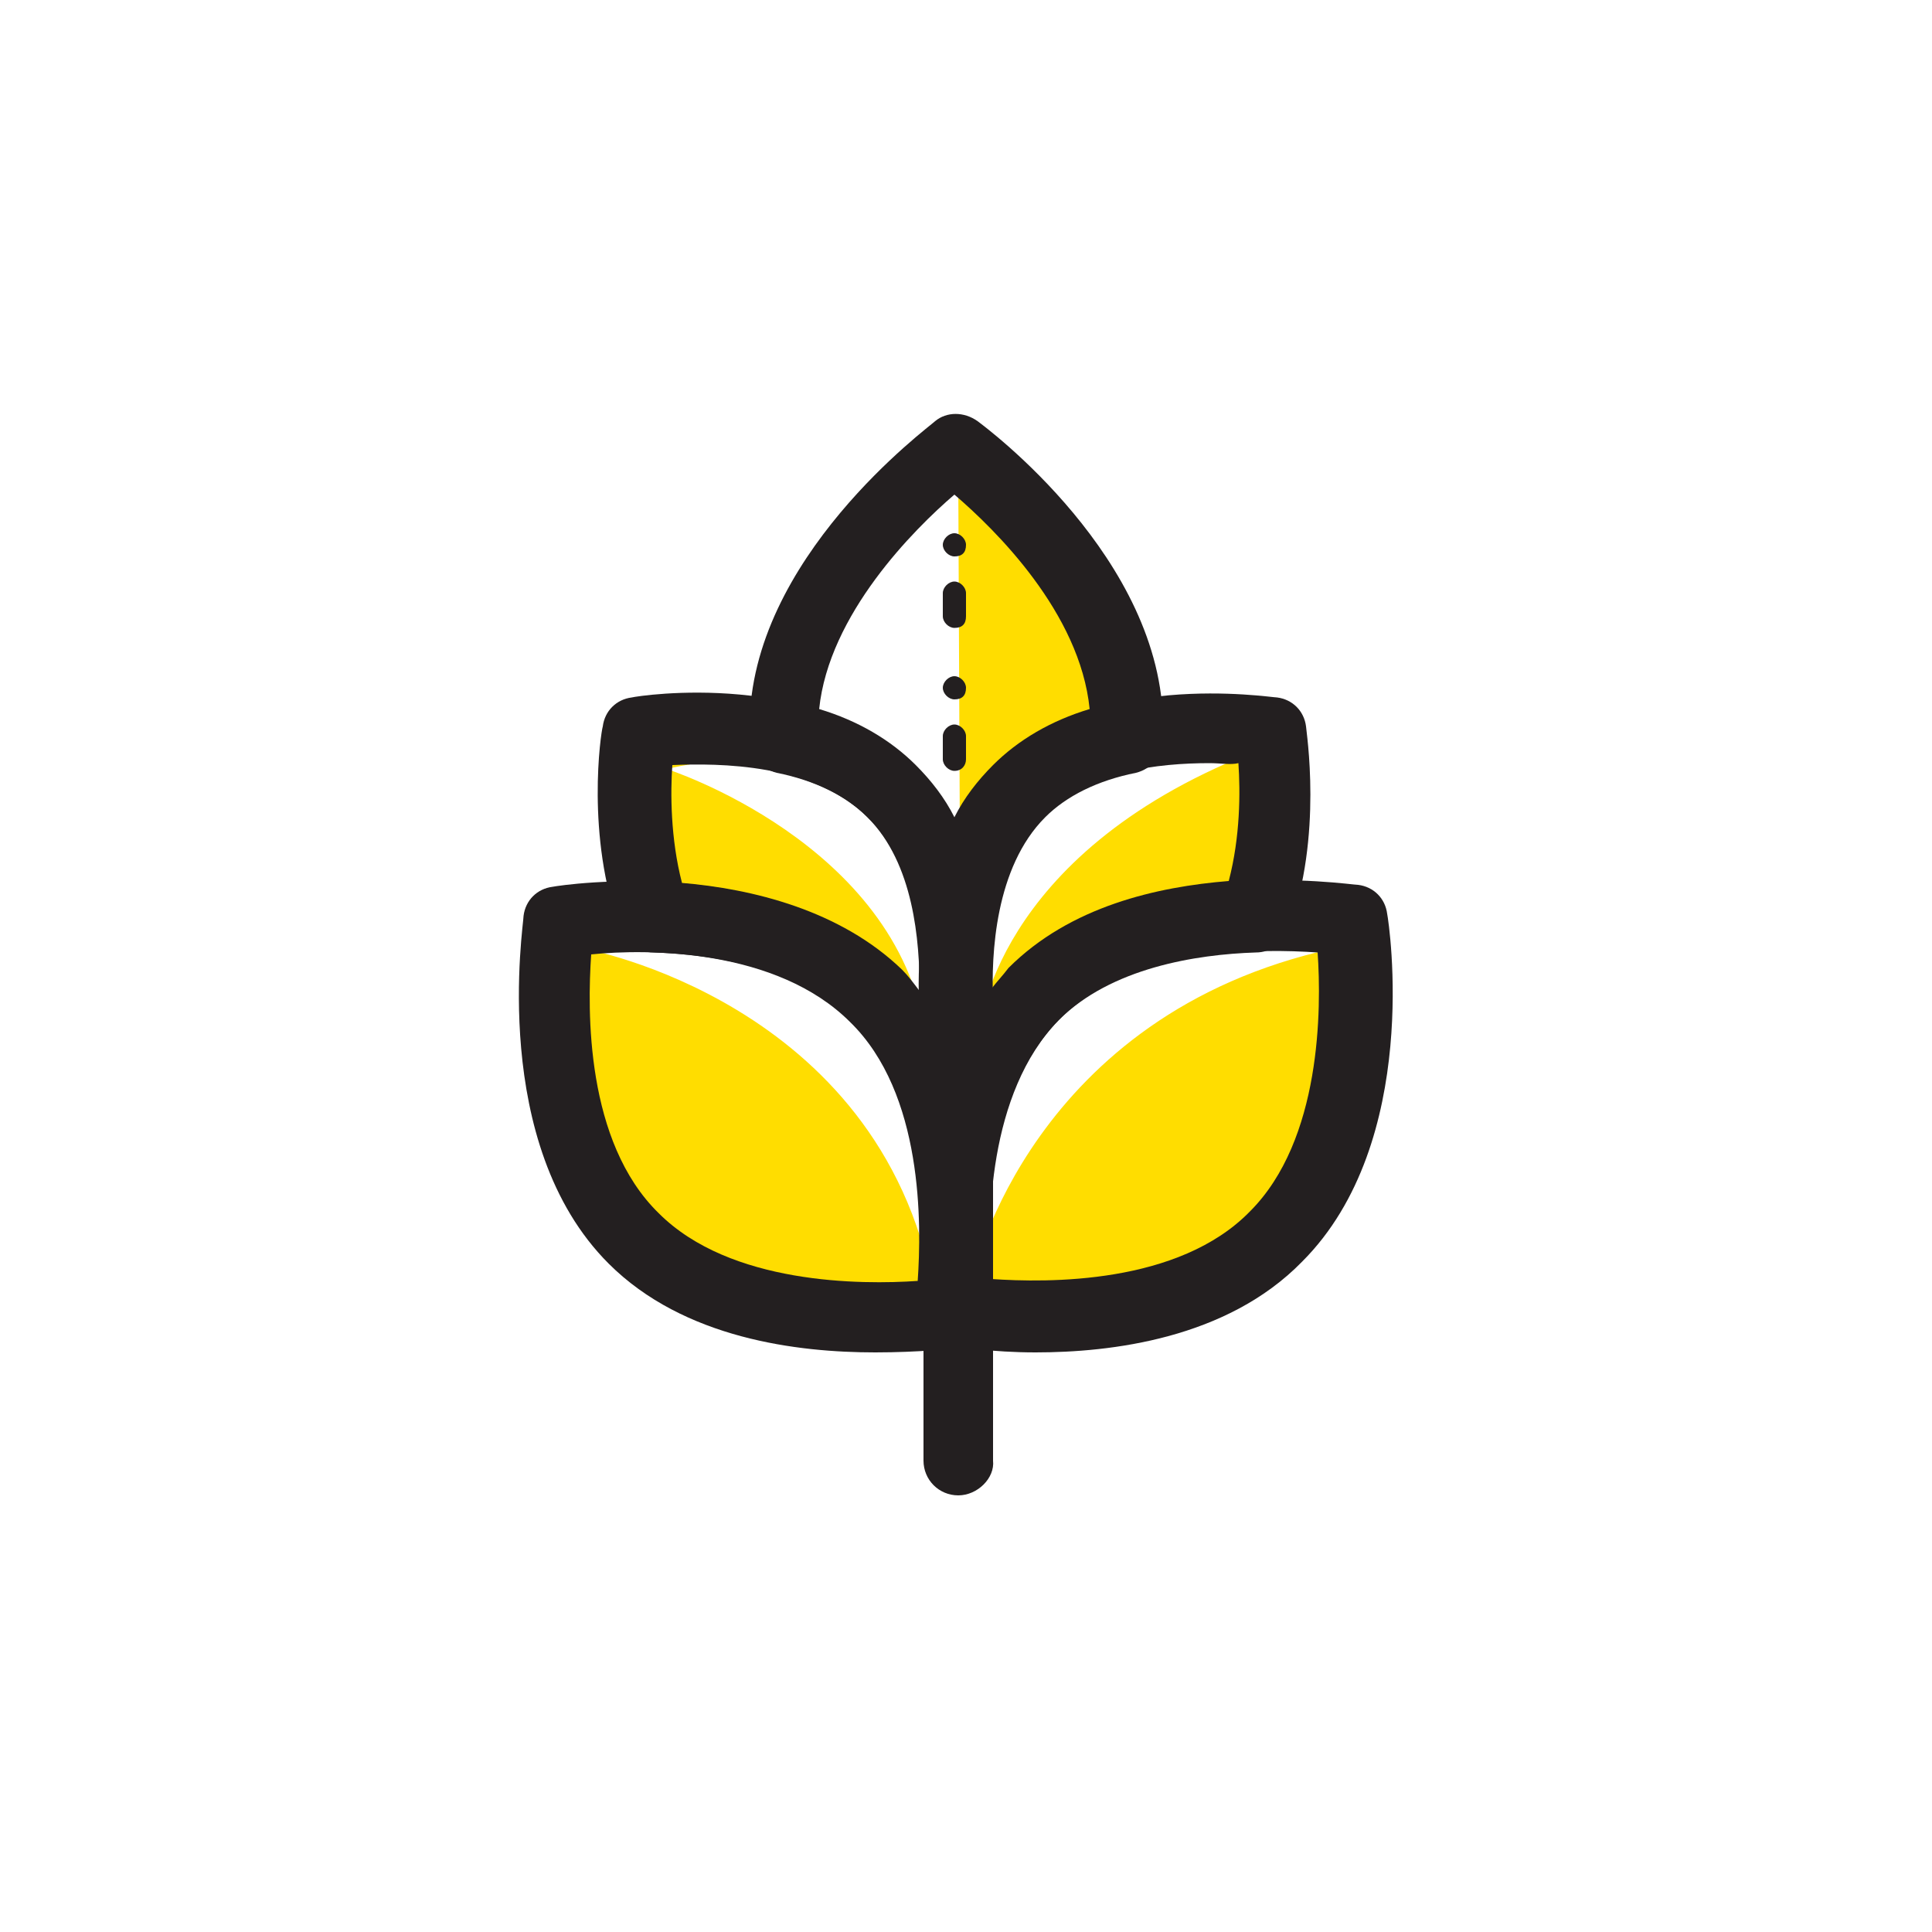
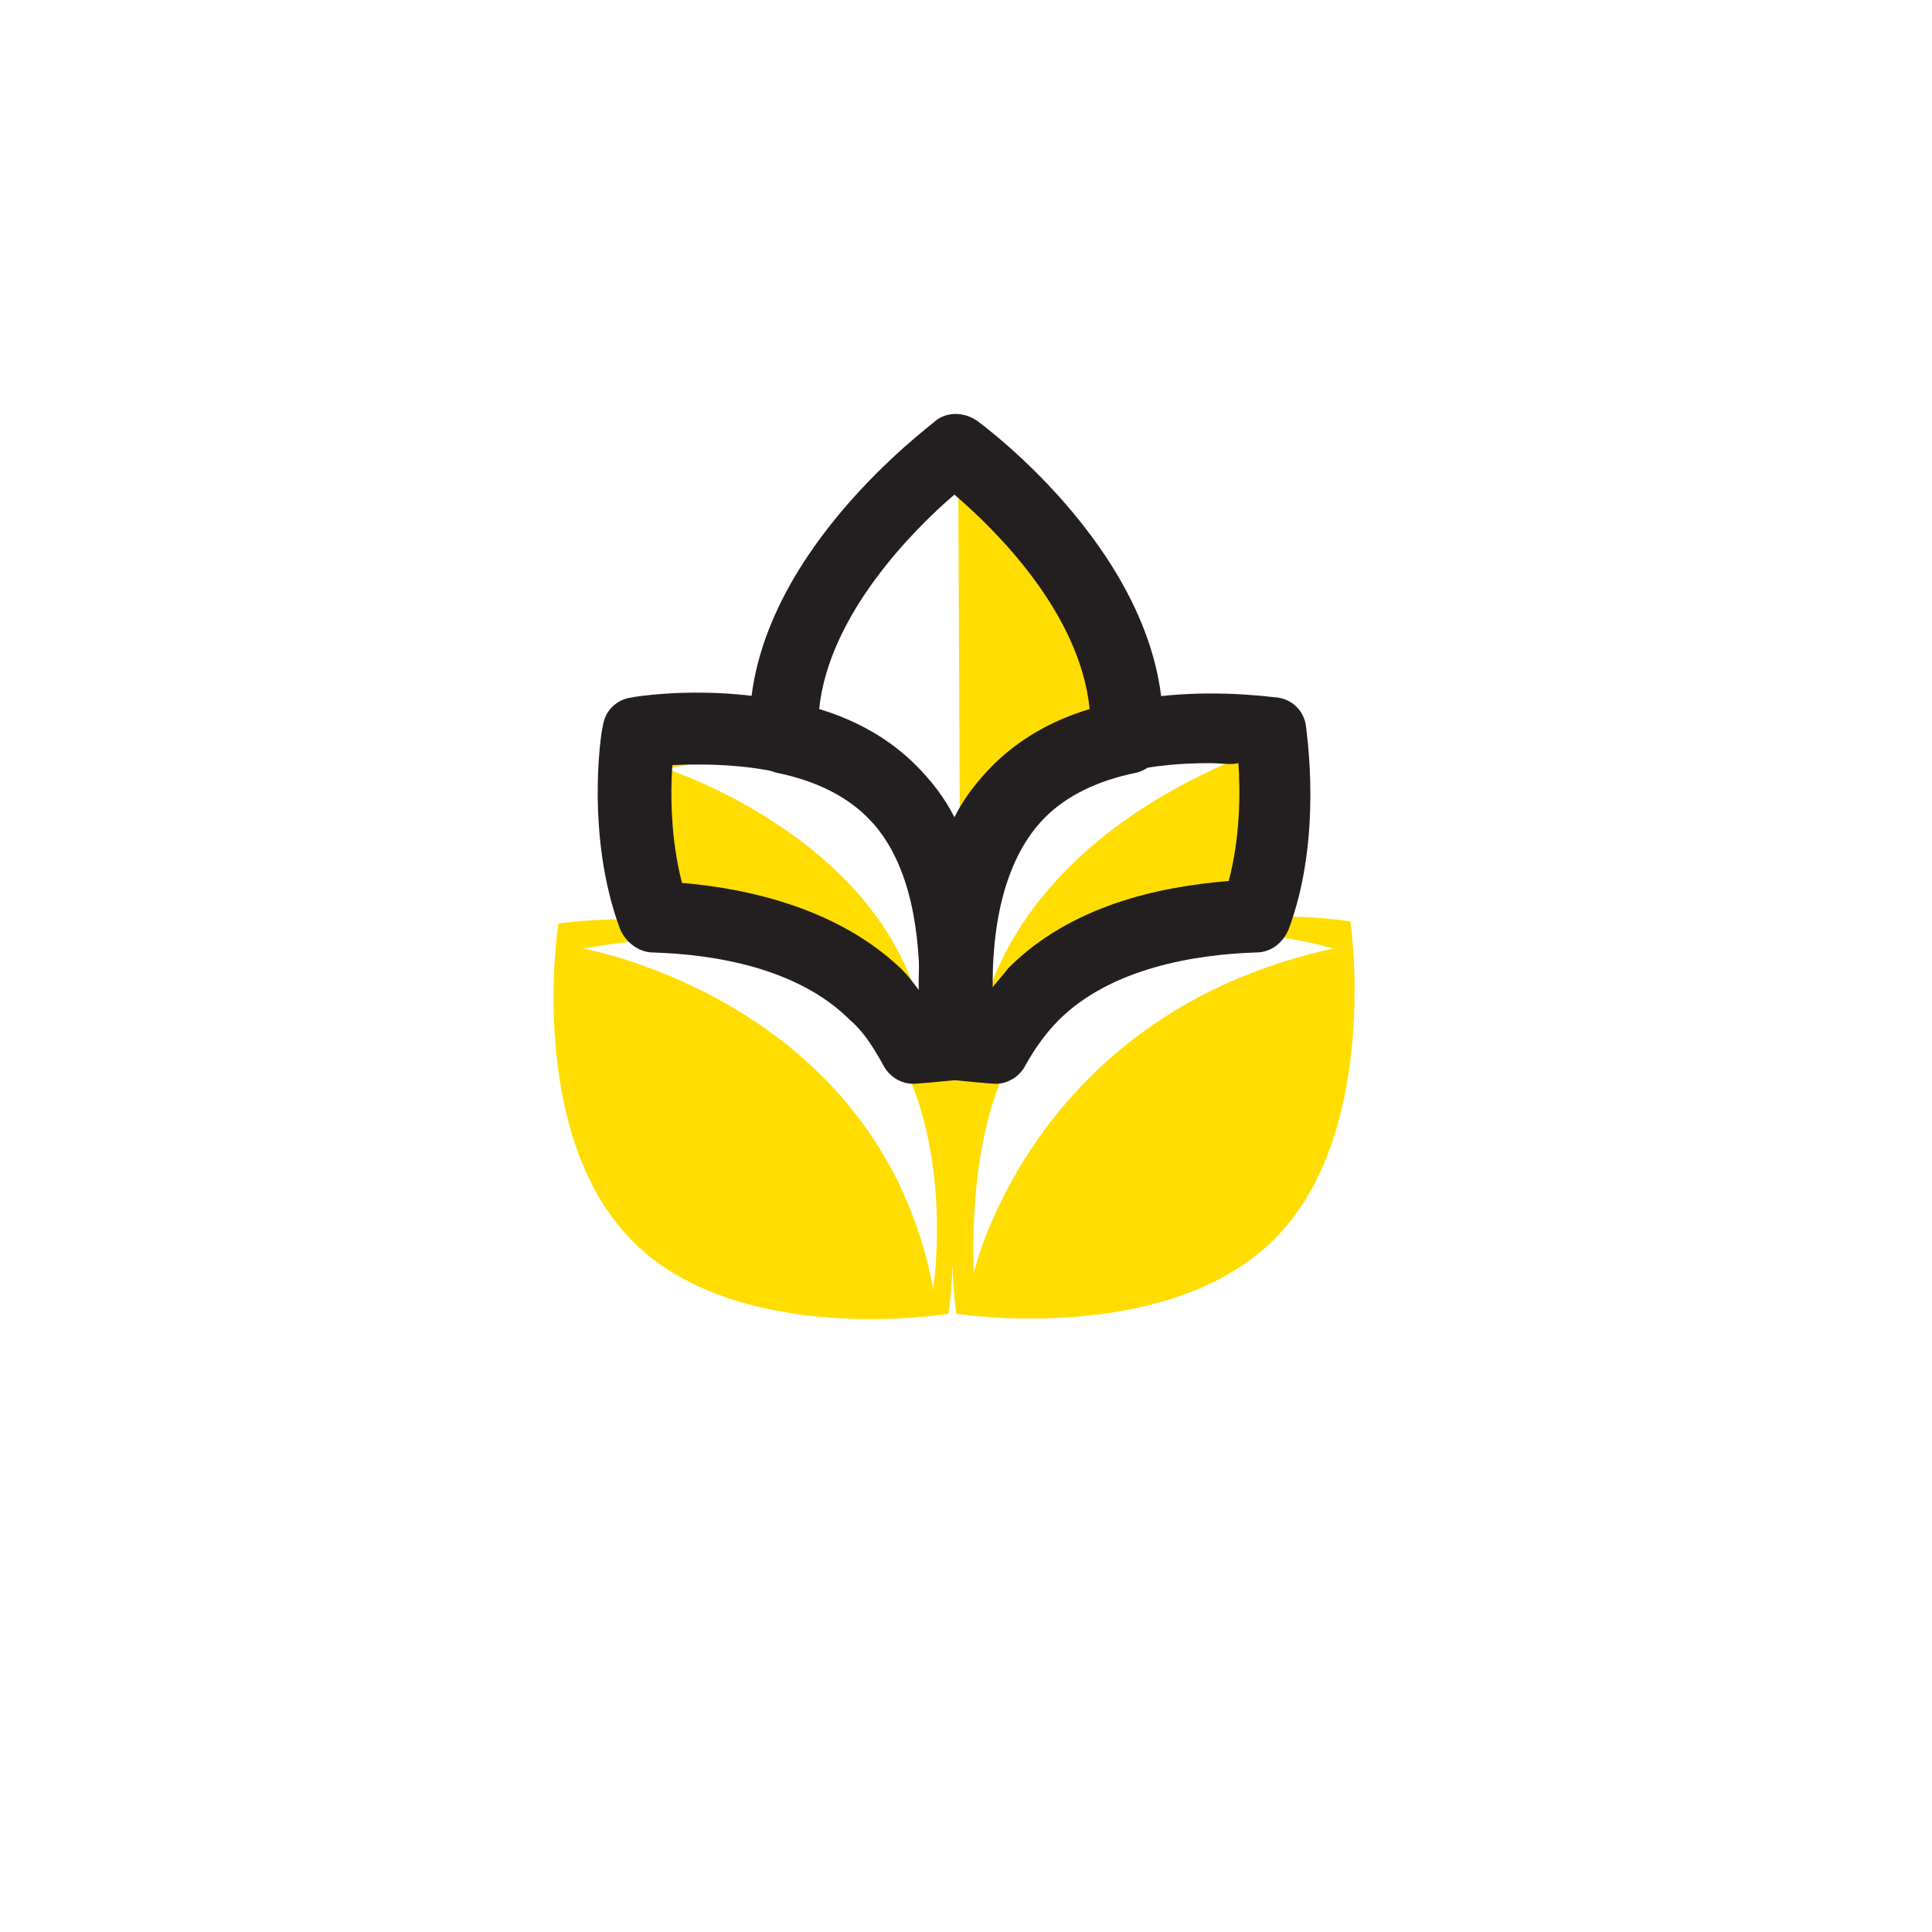
<svg xmlns="http://www.w3.org/2000/svg" height="800px" width="800px" version="1.1" id="Layer_1" viewBox="0 0 100 100" enable-background="new 0 0 100 100" xml:space="preserve">
  <g>
    <path fill="#FFDD00" d="M69.9,47.7c0,0-2.2-0.4-5.2-0.2c0.1,0,0.1,0,0.2,0c1.7-4.4,0.9-9.5,0.9-9.5s-3.5-0.5-7.2,0.2l-0.3-0.3   c0-0.1,0-0.1,0-0.2c0-7.9-8.9-14.3-8.9-14.3s-2.4,1.8-4.8,4.6c1.4-1.4,3.1-2.5,5-3.2l0.1,22.8c0,0-0.9-1.3-2.2-3   c1.4,4.1,0.4,8.9,0.4,8.9c-1.5-9.9-13.4-13.7-13.4-13.7c4.1-0.9,7-0.7,9,0.3c-1.1-1-2.1-1.7-2.9-1.7c-0.4,0-0.6-0.2-0.8-0.5   L39.4,38c-3.4-0.5-6.4,0-6.4,0s-0.6,3.7,0.3,7.5l0.3,2.1c-2.7-0.1-4.7,0.2-4.7,0.2s-1.7,10.8,3.8,16.4s16.4,3.8,16.4,3.8   s0.3-2,0.2-4.7l0,0c-0.1,2.7,0.2,4.7,0.2,4.7s10.8,1.7,16.4-3.8S69.9,47.7,69.9,47.7z M48.3,66.7c-2.8-14.9-18.1-17.6-18.1-17.6   C51.7,45.1,48.3,66.7,48.3,66.7z M64.7,39c-13.3,5.3-14,14.3-14,14.3C48.2,33.9,64.7,39,64.7,39z M50.4,65.9   C49.7,42.8,69,49.1,69,49.1C53.4,52.5,50.4,65.9,50.4,65.9z" />
-     <path fill="#231F20" d="M45.3,70c-4,0-9.9-0.7-13.8-4.6c-6.2-6.2-4.4-17.5-4.4-18c0.1-0.8,0.7-1.4,1.5-1.5c0.5-0.1,11.8-1.8,18,4.4   l0,0c6.2,6.2,4.4,17.5,4.4,18c-0.1,0.8-0.7,1.4-1.5,1.5C49.3,69.8,47.6,70,45.3,70z M30.6,49.4c-0.2,2.9-0.3,9.7,3.5,13.4   c3.7,3.7,10.5,3.7,13.4,3.5c0.2-2.9,0.3-9.7-3.5-13.4C40.2,49.1,33.5,49.1,30.6,49.4z" />
-     <path fill="#231F20" d="M53.6,70c-2.3,0-4-0.3-4.2-0.3c-0.8-0.1-1.4-0.7-1.5-1.5c-0.1-0.5-1.8-11.8,4.4-18c6.2-6.2,17.5-4.4,18-4.4   c0.8,0.1,1.4,0.7,1.5,1.5c0.1,0.5,1.8,11.8-4.4,18l0,0C63.5,69.3,57.5,70,53.6,70z M51.3,66.2c2.9,0.2,9.7,0.3,13.4-3.5   c3.7-3.7,3.7-10.5,3.5-13.4c-2.9-0.2-9.7-0.3-13.4,3.5C51.1,56.6,51.1,63.3,51.3,66.2z M66.1,64.1L66.1,64.1L66.1,64.1z" />
    <path fill="#231F20" d="M51.5,56.1C51.5,56.1,51.5,56.1,51.5,56.1c-1.3-0.1-2.1-0.2-2.2-0.2c-0.8-0.1-1.4-0.7-1.5-1.5   c-0.1-0.4-1.5-9.6,3.6-14.7c5.1-5.1,14.3-3.6,14.7-3.6c0.8,0.1,1.4,0.7,1.5,1.5c0,0.2,0.9,5.7-0.9,10.5c-0.3,0.7-0.9,1.2-1.7,1.2   c-3.1,0.1-7.5,0.8-10.2,3.5c-0.6,0.6-1.2,1.4-1.7,2.3C52.8,55.7,52.2,56.1,51.5,56.1z M62.6,39.5c-2.6,0-6.4,0.4-8.6,2.7   c-2.3,2.3-2.8,6.2-2.7,9c0.3-0.4,0.6-0.7,0.9-1.1c3.2-3.2,7.7-4.2,11.4-4.5c0.6-2.3,0.6-4.6,0.5-6.1C63.7,39.6,63.2,39.5,62.6,39.5   z" />
    <path fill="#231F20" d="M47.3,56.1c-0.7,0-1.3-0.4-1.6-1c-0.5-0.9-1-1.7-1.7-2.3c-2.7-2.7-7-3.4-10.2-3.5c-0.7,0-1.4-0.5-1.7-1.2   c-1.8-4.8-1-10.2-0.9-10.5c0.1-0.8,0.7-1.4,1.5-1.5c0.4-0.1,9.6-1.5,14.7,3.6c5.1,5.1,3.6,14.3,3.6,14.7c-0.1,0.8-0.7,1.4-1.5,1.5   C49.5,55.9,48.6,56,47.3,56.1C47.4,56.1,47.3,56.1,47.3,56.1z M35.3,45.7c3.6,0.3,8.2,1.4,11.4,4.5l0,0c0.3,0.3,0.6,0.7,0.9,1.1   c0-2.6-0.3-6.6-2.7-9c-2.8-2.8-7.7-2.8-10.1-2.7C34.7,41,34.7,43.4,35.3,45.7z" />
    <path fill="#231F20" d="M49.4,53.7c-0.4,0-0.7-0.1-1-0.3c-0.5-0.4-0.9-1-0.8-1.6c0.1-2.5-0.1-7-2.7-9.5c-1.1-1.1-2.7-1.9-4.7-2.3   c-0.8-0.2-1.4-0.9-1.4-1.7l0-0.2c0-0.2,0-0.3,0-0.5c0-8.7,9.3-15.5,9.6-15.8c0.6-0.5,1.5-0.5,2.2,0c0.4,0.3,9.6,7.1,9.6,15.8   c0,0.2,0,0.3,0,0.5l0,0.2c0,0.8-0.6,1.5-1.4,1.7c-2,0.4-3.6,1.2-4.7,2.3l0,0c-2.6,2.6-2.8,7.1-2.7,9.5c0,0.6-0.3,1.2-0.7,1.6   C50.2,53.6,49.8,53.7,49.4,53.7z M42.4,36.7c2,0.6,3.7,1.6,5,2.9c0.8,0.8,1.5,1.7,2,2.7c0.5-1,1.2-1.9,2-2.7c1.3-1.3,3-2.3,5-2.9   c-0.5-5-4.9-9.3-7-11.1C47.3,27.4,42.9,31.8,42.4,36.7z M52.7,41L52.7,41L52.7,41z" />
-     <path fill="#231F20" d="M49.6,77.4c-1,0-1.8-0.8-1.8-1.8V54.1c0-1,0.8-1.8,1.8-1.8c1,0,1.8,0.8,1.8,1.8v21.5   C51.5,76.5,50.6,77.4,49.6,77.4z" />
-     <path fill="#231F20" d="M49.4,47.3c-0.3,0-0.6-0.3-0.6-0.6v-1.2c0-0.3,0.3-0.6,0.6-0.6c0.3,0,0.6,0.3,0.6,0.6v1.2   C50,47,49.8,47.3,49.4,47.3z M49.4,43.6c-0.3,0-0.6-0.3-0.6-0.6c0-0.3,0.3-0.6,0.6-0.6c0.3,0,0.6,0.3,0.6,0.6   C50,43.3,49.8,43.6,49.4,43.6z M49.4,39.9c-0.3,0-0.6-0.3-0.6-0.6v-1.2c0-0.3,0.3-0.6,0.6-0.6c0.3,0,0.6,0.3,0.6,0.6v1.2   C50,39.6,49.8,39.9,49.4,39.9z M49.4,36.2c-0.3,0-0.6-0.3-0.6-0.6c0-0.3,0.3-0.6,0.6-0.6c0.3,0,0.6,0.3,0.6,0.6   C50,36,49.8,36.2,49.4,36.2z M49.4,32.5c-0.3,0-0.6-0.3-0.6-0.6v-1.2c0-0.3,0.3-0.6,0.6-0.6c0.3,0,0.6,0.3,0.6,0.6v1.2   C50,32.3,49.8,32.5,49.4,32.5z M49.4,28.8c-0.3,0-0.6-0.3-0.6-0.6c0-0.3,0.3-0.6,0.6-0.6c0.3,0,0.6,0.3,0.6,0.6   C50,28.6,49.8,28.8,49.4,28.8z M49.4,25.1c-0.3,0-0.6-0.3-0.6-0.6v-1.2c0-0.3,0.3-0.6,0.6-0.6c0.3,0,0.6,0.3,0.6,0.6v1.2   C50,24.9,49.8,25.1,49.4,25.1z" />
  </g>
</svg>